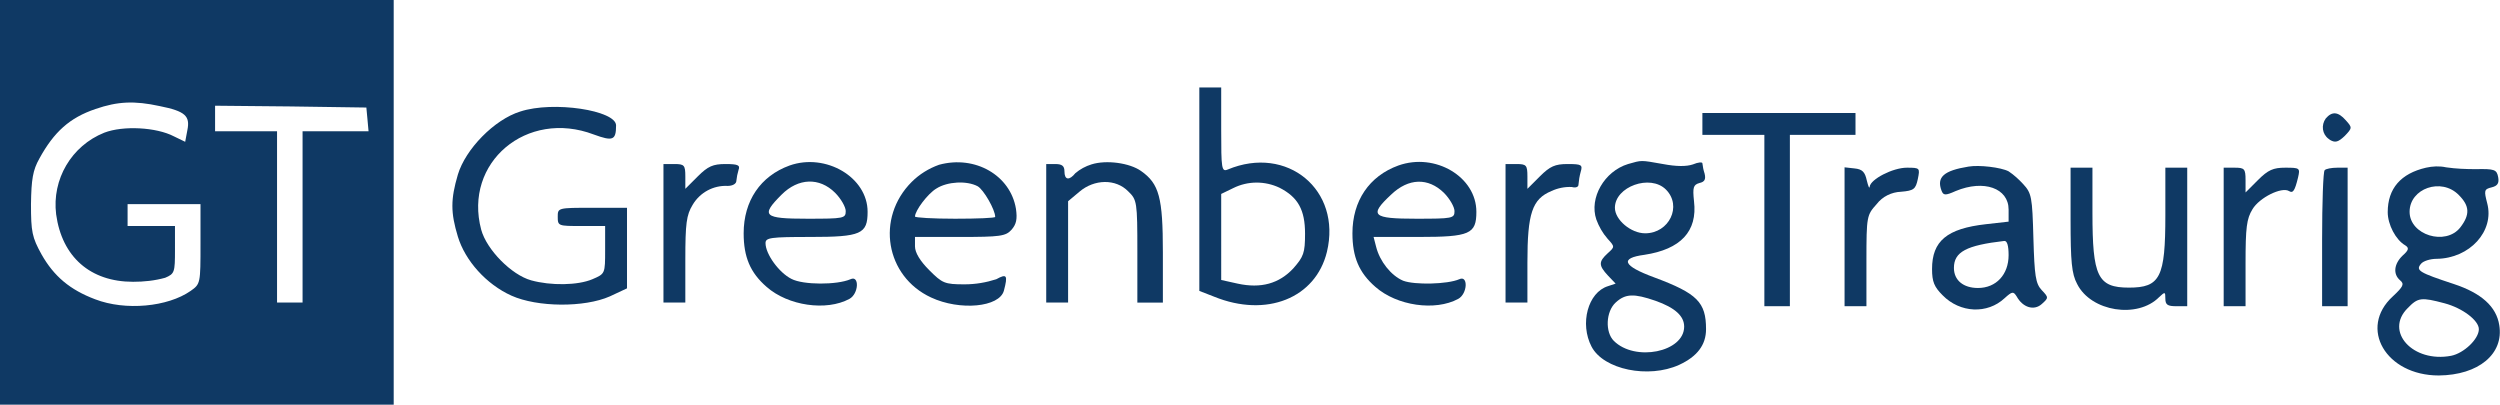
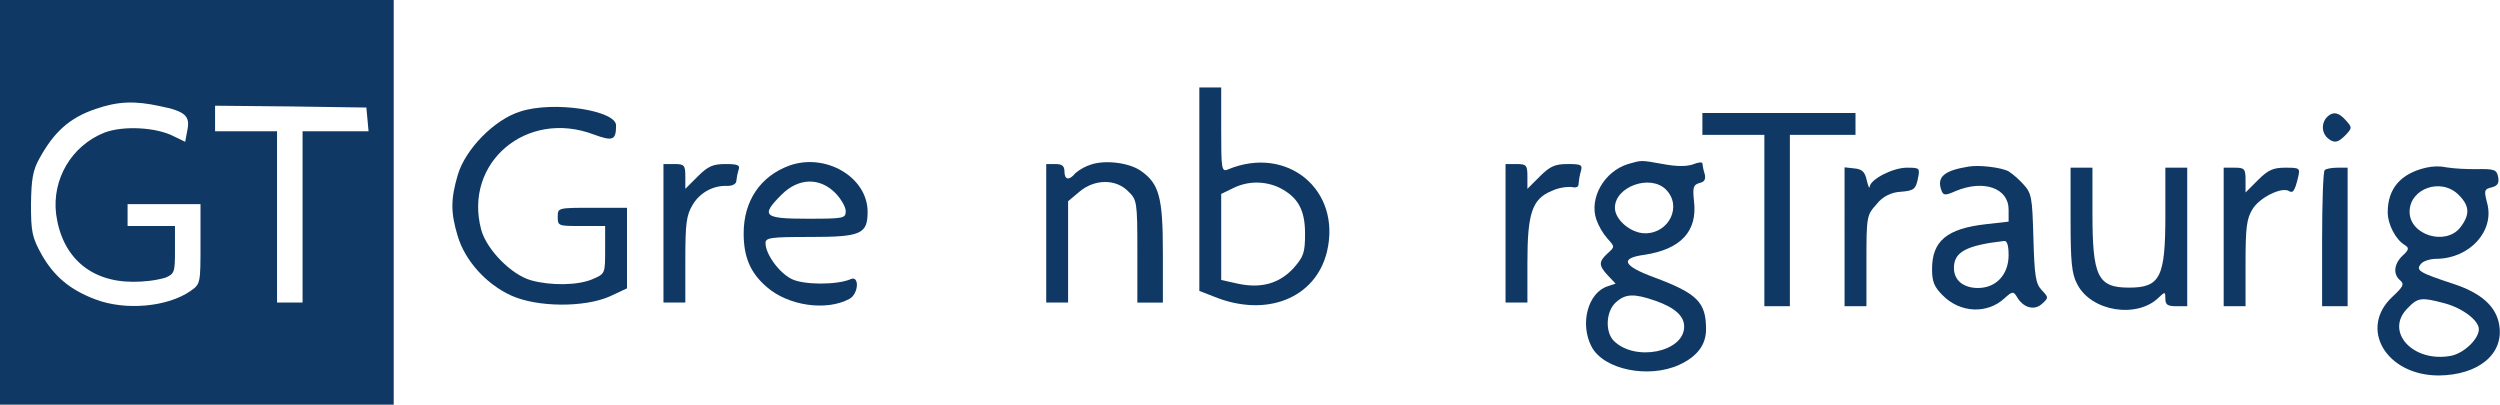
<svg xmlns="http://www.w3.org/2000/svg" version="1.1" id="Слой_1" x="0px" y="0px" viewBox="0 0 685.8 111" style="enable-background:new 0 0 685.8 111;" xml:space="preserve">
  <style type="text/css">
	.st0{fill:#0F3964;}
</style>
  <title>Ресурс 1</title>
  <g id="Слой_2_1_">
    <g id="Слой_1-2">
      <path class="st0" d="M0,55.5V111h108V0H0V55.5z M43.8,29.1c7,1.4,8.4,2.7,7.6,6.6l-0.6,3.2l-3.1-1.5c-4.8-2.5-13.9-3-19.1-1    c-9,3.6-14.4,12.8-13.2,22.4c1.6,11.7,9.4,18.5,21.1,18.5c3,0,5.9-0.3,8.8-1.1c2.6-1.1,2.7-1.5,2.7-7.7V62H35v-6h20v10.9    c0,10.8,0,11-2.7,12.9c-6.3,4.4-17.9,5.5-26.2,2.3c-6.9-2.6-11.3-6.3-14.7-12.3C8.8,65.1,8.5,63.6,8.5,56    c0.1-6.8,0.5-9.3,2.3-12.5c4-7.3,8.3-11.2,15.4-13.6C32.3,27.8,36.9,27.6,43.8,29.1z M100.8,32.7l0.3,3.3H83v47h-7V36H59v-7    l20.8,0.2l20.7,0.3L100.8,32.7z" />
      <path class="st0" d="M329,51.9v27.9l4.1,1.6c14.3,5.8,27.8,0.4,30.9-12.3c4.1-17-10.9-29.4-27.2-22.6c-1.7,0.7-1.8-0.2-1.8-10.9    V24h-6V51.9z M351,51.5c5.1,2.6,7,6.1,7,12.6c0,5.3-0.4,6.3-3.2,9.5c-3.9,4.2-8.9,5.6-15.3,4.2l-4.5-1V53.2l3.3-1.6    C342.3,49.6,347,49.6,351,51.5z" />
      <path class="st0" d="M142.7,30.6c-7.1,2.2-15,10.3-17.1,17.3c-2,6.8-2,10.4,0,17s7.8,13.1,14.7,16.2c7.1,3.2,20,3.3,27,0.2    l4.7-2.2V57h-9.5c-9.5,0-9.5,0-9.5,2.5s0.2,2.5,6.5,2.5h6.5v6.6c0,6.5,0,6.5-3.5,8c-4,1.7-11.4,1.8-16.8,0.3S133.5,68.5,132,63    c-4.9-18.4,12.5-33.1,30.9-26.1c5.2,1.9,6.1,1.6,6.1-2.5S151.8,27.6,142.7,30.6z" />
      <path class="st0" d="M467,34v3h17v47h7V37h18v-6h-42V34z" />
      <path class="st0" d="M638,32.5c-1.3,1.8-1,4.3,0.8,5.6c0.1,0.1,0.3,0.2,0.4,0.3c1.4,0.8,2.2,0.6,4-1.1c2.1-2.2,2.1-2.3,0.3-4.3    C641.4,30.6,639.7,30.5,638,32.5z" />
      <path class="st0" d="M216.6,45.4c-8,2.9-12.6,9.7-12.6,18.6c0,6.5,1.8,10.8,6.3,14.7c5.9,5.2,16.4,6.7,22.7,3.3    c2.6-1.4,2.8-6.6,0.3-5.4c-3.7,1.6-13,1.6-16.2-0.1c-3.4-1.7-7.1-6.8-7.1-9.8c0-1.5,1.3-1.7,12.3-1.7c13.9,0,15.7-0.8,15.7-6.9    C238,48.6,226.5,41.9,216.6,45.4z M229.1,52.9c1.6,1.6,2.9,3.9,2.9,5c0,2-0.5,2.1-10.5,2.1c-12.1,0-12.9-0.8-7.1-6.6    C219,48.8,224.8,48.6,229.1,52.9z" />
-       <path class="st0" d="M257.6,45.2c-2.8,1-5.4,2.6-7.5,4.7c-9.9,9.9-7.2,25.9,5.3,31.7c7.9,3.7,18.8,2.7,20-1.9    c1.1-4.2,0.8-4.7-2.1-3.1c-2.8,0.9-5.7,1.4-8.7,1.4c-5.5,0-6.1-0.3-9.7-3.9c-2.5-2.5-3.9-4.8-3.9-6.5V65h12.3    c11.1,0,12.6-0.2,14.2-2c1.3-1.5,1.6-2.9,1.2-5.7C277.2,48.1,267.5,42.5,257.6,45.2z M268.2,51.1c1.6,0.9,4.8,6.4,4.8,8.4    c0,0.3-4.9,0.5-11,0.5s-11-0.3-11-0.6c0-1.6,3.5-6.3,5.9-7.7C259.9,49.8,265.2,49.5,268.2,51.1z" />
      <path class="st0" d="M299.4,45.1c-1.6,0.5-3.1,1.3-4.4,2.4c-1.7,2.1-3,1.9-3-0.5c0-1.5-0.7-2-2.5-2H287v38h6V55.2l3.1-2.6    c4.1-3.5,10-3.6,13.4-0.1c2.4,2.3,2.5,2.9,2.5,16.5v14h7V69.2c0-15-1-18.8-6-22.3C309.9,44.7,303.5,43.8,299.4,45.1z" />
-       <path class="st0" d="M383.6,45.4c-8,2.9-12.6,9.7-12.6,18.6c0,6.5,1.8,10.8,6.3,14.7c5.9,5.2,16.4,6.7,22.7,3.3    c2.6-1.4,2.8-6.6,0.3-5.4c-3.2,1.4-12.3,1.6-15.4,0.4c-3.3-1.4-6.4-5.3-7.4-9.3l-0.7-2.7h12.4c14,0,15.8-0.8,15.8-6.9    C405,48.5,393.7,41.8,383.6,45.4z M396.1,52.9c1.6,1.6,2.9,3.9,2.9,5c0,2-0.5,2.1-10.5,2.1c-12.1,0-13-0.9-6.9-6.6    C386.4,48.8,391.8,48.7,396.1,52.9z" />
      <path class="st0" d="M446.6,45c-6.5,2-10.7,9.3-8.7,15.2c0.7,1.9,1.7,3.7,3.1,5.3c2,2.2,2,2.2,0,4c-2.5,2.3-2.5,3.3,0.1,6.1    l2.1,2.2l-2.1,0.7c-5.5,1.7-7.8,10.3-4.5,16.6s15.6,8.8,24,5c5-2.3,7.4-5.5,7.4-9.8c0-7.4-2.4-9.8-14.2-14.2    c-8.7-3.2-9.5-5.3-2.7-6.2c9.9-1.5,14.6-6.4,13.6-14.7c-0.4-3.8-0.2-4.5,1.5-5c1.4-0.3,1.8-1,1.4-2.6c-0.3-0.9-0.5-1.9-0.6-2.8    c0-0.4-1.2-0.3-2.6,0.3c-1.8,0.6-4.5,0.6-8.2-0.1C449.9,43.9,450.5,43.9,446.6,45z M457,52c4.5,4.5,0.9,12-5.7,12    c-3.9,0-8.3-3.7-8.3-7C443,51.2,452.7,47.7,457,52z M454.1,82.5c5.4,1.9,7.9,4.2,7.9,7.1c0,7-13.5,9.7-19.3,3.9    c-2.4-2.4-2.2-8,0.5-10.5S448.3,80.5,454.1,82.5z" />
      <path class="st0" d="M182,64v19h6V71.2c0-9.9,0.3-12.2,2-15c2-3.4,5.7-5.4,9.6-5.2c1.4,0,2.4-0.6,2.4-1.4c0.1-1,0.3-2,0.6-3    c0.5-1.3-0.2-1.6-3.6-1.6s-4.8,0.6-7.6,3.4l-3.4,3.4v-3.4c0-3.1-0.3-3.4-3-3.4h-3V64z" />
      <path class="st0" d="M413,64v19h6V72c0-13.5,1.3-17.4,6.6-19.6c1.7-0.8,3.7-1.2,5.6-1.1c1,0.3,1.8,0,1.8-0.6    c0.1-1.2,0.3-2.4,0.6-3.5c0.6-2,0.3-2.2-3.6-2.2c-3.4,0-4.8,0.6-7.6,3.4l-3.4,3.4v-3.4c0-3.1-0.3-3.4-3-3.4h-3V64z" />
      <path class="st0" d="M540,45.7c-6.8,1.1-8.8,2.9-7.4,6.6c0.5,1.3,1,1.4,3.9,0.1c7.7-3.2,14.5-0.8,14.5,5.1v3.3l-6.2,0.7    c-10.7,1.2-14.8,4.6-14.8,12.3c0,3.5,0.6,4.9,2.9,7.2c4.8,4.9,12.3,5.2,17,0.8c2.1-1.9,2.4-1.9,3.3-0.5c1.7,3.1,4.8,4,6.9,2.1    c1.9-1.7,1.9-1.8,0-3.8c-1.7-1.8-2-3.9-2.3-14.3C557.5,54,557.3,53,555,50.5c-1.2-1.3-2.5-2.5-4-3.5    C548.9,45.9,542.9,45.2,540,45.7z M551,70c0,5.3-3.4,9-8.4,9c-4,0-6.6-2.1-6.6-5.5c0-4.4,3.4-6.2,13.8-7.4    C550.6,66,551,67.4,551,70z" />
      <path class="st0" d="M665.5,46c-6.9,1.6-10.5,5.7-10.5,12.2c0,3.4,2.2,7.6,4.8,9.1c1.1,0.7,1,1.3-0.7,2.8    c-2.4,2.3-2.7,5.1-0.7,6.8c1.2,1,0.9,1.7-2,4.4C646.9,90,654.5,103,669,103c10.9-0.1,17.9-5.9,16.6-13.8    c-0.8-5.1-4.9-8.8-12.5-11.3c-9.4-3.1-10.5-3.7-9-5.5c0.6-0.8,2.6-1.4,4.3-1.4c9.1-0.1,15.9-7.6,13.9-15.2    c-0.9-3.5-0.9-3.9,1.2-4.4c1.6-0.4,2.1-1.1,1.8-2.8c-0.4-2.1-1-2.3-6.1-2.2c-2.7,0-5.5-0.1-8.2-0.5    C669.2,45.5,667.3,45.6,665.5,46z M674.5,53.5c3,3,3.1,5.4,0.4,8.9c-4,5.1-13.9,2.1-13.9-4.3S669.7,48.6,674.5,53.5z M670.6,83.2    c4.9,1.3,9.4,4.7,9.4,7.1c0,2.7-4.1,6.6-7.6,7.3c-10.5,2-18.4-6.7-11.9-13.1C663.3,81.6,664.2,81.5,670.6,83.2z" />
      <path class="st0" d="M506,64.9V84h6V71.5c0-12.2,0.1-12.5,2.8-15.5c1.6-2.1,4.1-3.3,6.7-3.4c3.5-0.3,4-0.7,4.6-3.5    c0.6-3,0.6-3.1-3-3.1c-3.9,0-10,3.2-10.2,5.2c-0.1,0.7-0.4-0.1-0.8-1.7c-0.5-2.3-1.2-3.1-3.4-3.3l-2.7-0.3L506,64.9z" />
      <path class="st0" d="M568,60.2c0,11.6,0.3,14.9,1.8,17.7c3.8,7.6,16.6,9.6,22.5,3.6c1.6-1.5,1.7-1.5,1.7,0.4c0,1.7,0.6,2.1,3,2.1    h3V46h-6v13.1c0,17-1.4,19.8-10,19.8s-10-3.1-10-20.5V46h-6V60.2z" />
      <path class="st0" d="M610,65v19h6V72.2c0-9.8,0.3-12.2,1.9-14.8c1.9-3.2,8-6.2,10-5c1.1,0.7,1.6,0,2.5-3.7    c0.6-2.6,0.5-2.7-3.5-2.7c-3.3,0-4.7,0.6-7.5,3.4l-3.4,3.4v-3.4c0-3.1-0.3-3.4-3-3.4h-3V65z" />
      <path class="st0" d="M637.7,46.7c-0.4,0.3-0.7,8.9-0.7,19V84h7V46h-2.8C639.6,46,638,46.3,637.7,46.7z" />
    </g>
  </g>
</svg>